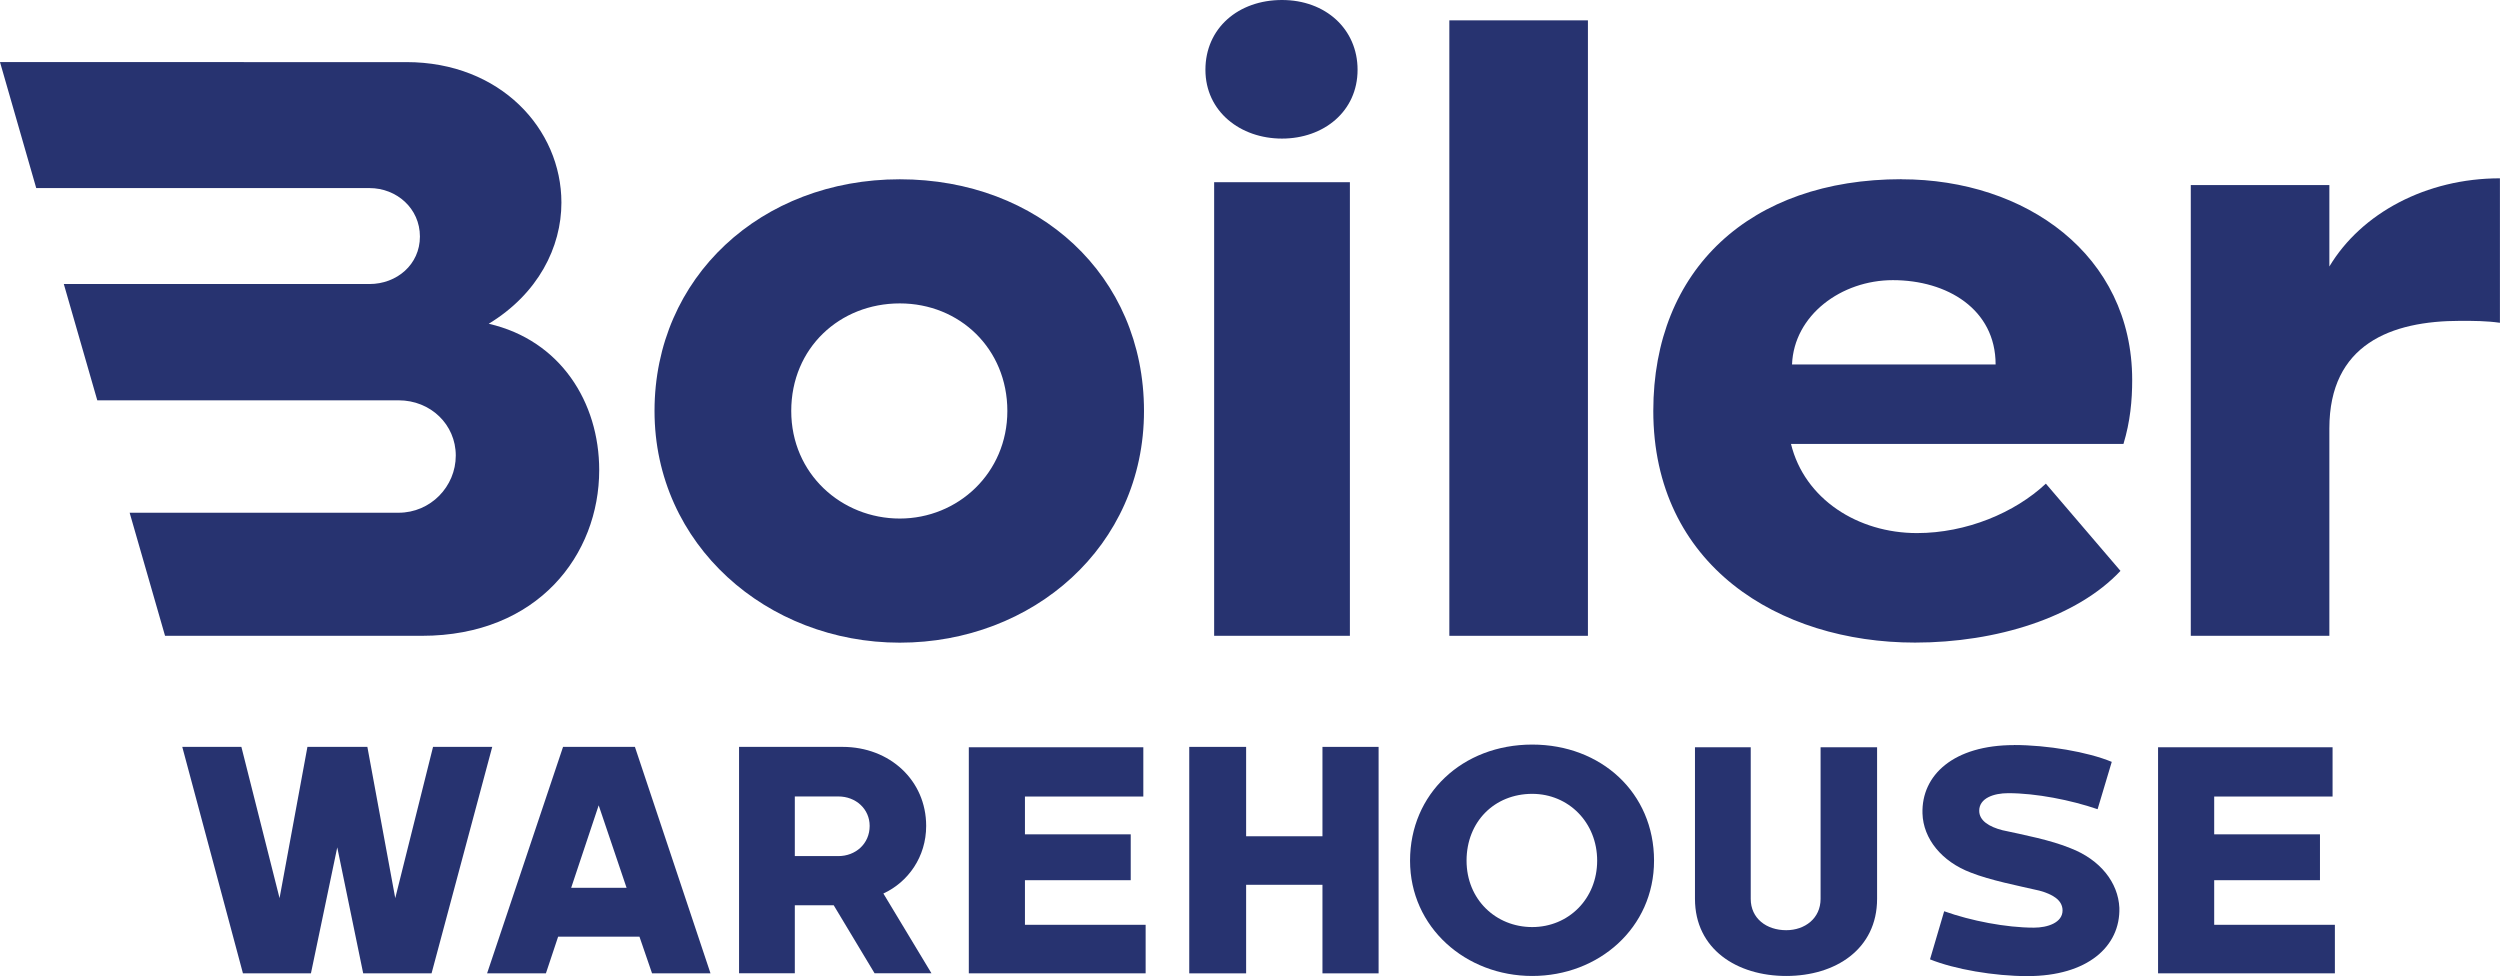
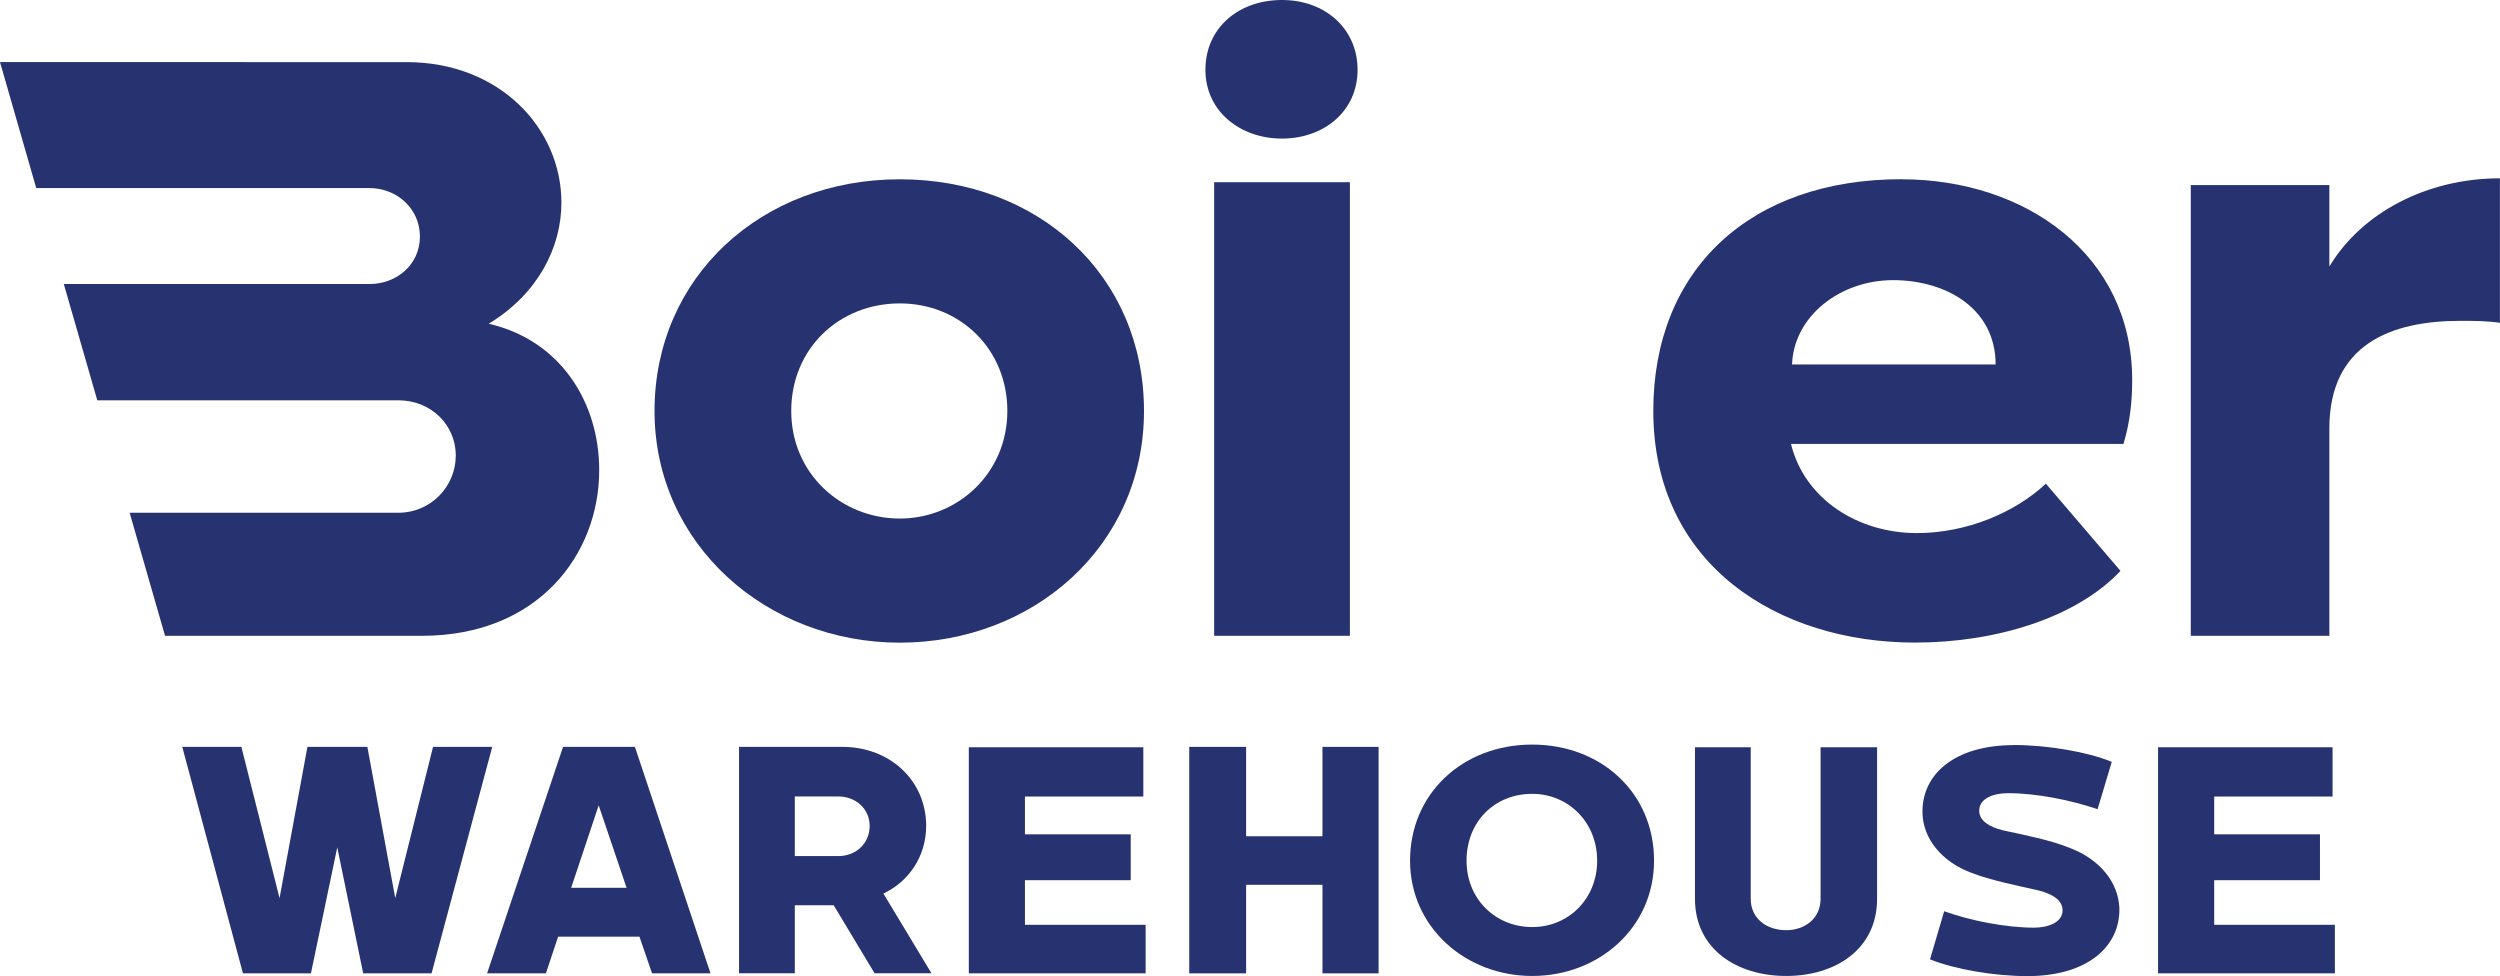
<svg xmlns="http://www.w3.org/2000/svg" viewBox="0 0 335.36 130.93" height="130.93" width="335.36" data-name="Layer 2" id="Layer_2">
  <defs>
    <style>
      .cls-1 {
        fill: #273370;
      }
    </style>
  </defs>
  <g data-name="Layer 3" id="Layer_3">
    <path d="M120.7,24.05c18.59,0,32.76,12.87,32.76,31.08s-14.95,31.08-32.76,31.08-32.9-13.13-32.9-31.08,14.31-31.08,32.9-31.08ZM120.7,40.7c-8.06,0-14.56,5.98-14.56,14.43s6.76,14.43,14.56,14.43,14.43-6.11,14.43-14.43-6.37-14.43-14.43-14.43Z" class="cls-1" />
    <path d="M182.11,9.36c0,5.59-4.55,9.23-10.14,9.23s-10.27-3.64-10.27-9.23,4.42-9.36,10.27-9.36,10.14,3.9,10.14,9.36ZM162.87,24.44h18.21v60.85h-18.21V24.44Z" class="cls-1" />
-     <path d="M194.42,85.29V2.73h18.59v82.56h-18.59Z" class="cls-1" />
    <path d="M255.08,24.05c16.64,0,30.94,10.14,30.94,26.92,0,2.73-.26,5.59-1.17,8.58h-44.6c1.82,7.41,8.97,11.96,16.9,11.96,6.63,0,13.13-2.73,17.29-6.63l10.01,11.7c-5.85,6.24-16.64,9.62-27.56,9.62-18.33,0-35.11-10.4-35.11-31.08,0-18.99,13-31.08,33.29-31.08ZM253.91,37.58c-6.89,0-13.26,4.68-13.52,11.31h27.31c0-7.41-6.5-11.31-13.78-11.31Z" class="cls-1" />
    <path d="M312.47,24.83v10.92c4.29-7.16,13-11.83,22.88-11.83v19.38c-1.82-.26-3.51-.26-5.33-.26-9.23,0-17.55,3.12-17.55,14.43v27.82h-18.59V24.83h18.59Z" class="cls-1" />
    <path d="M24.44,100.19h7.94l5.12,20.29,3.74-20.29h8.04l3.74,20.29,5.07-20.29h7.94l-8.14,30.38h-9.17l-3.48-16.9-3.53,16.9h-9.12l-8.14-30.38Z" class="cls-1" />
    <path d="M75.54,100.19h9.63l10.14,30.38h-7.84l-1.69-4.92h-10.91l-1.64,4.92h-7.89l10.19-30.38ZM80.31,108.03l-3.69,11.06h7.43l-3.74-11.06Z" class="cls-1" />
    <path d="M99.14,100.19h13.88c6.35,0,11.22,4.51,11.22,10.6,0,4.15-2.41,7.53-5.74,9.07l6.45,10.7h-7.63l-5.48-9.12h-5.22v9.12h-7.48v-30.37ZM106.62,106.85v7.99h5.84c2.3,0,4.2-1.64,4.2-4.05,0-2.26-1.84-3.95-4.2-3.95h-5.84Z" class="cls-1" />
    <path d="M129.96,100.24h23.41v6.61h-15.88v5.07h14.19v6.15h-14.19v5.99h16.19v6.51h-23.72v-30.32Z" class="cls-1" />
    <path d="M177.4,100.19h7.53v30.38h-7.53v-11.88h-10.24v11.88h-7.63v-30.38h7.63v11.99h10.24v-11.99Z" class="cls-1" />
-     <path d="M205.54,99.88c9.22,0,16.34,6.45,16.34,15.57,0,9.02-7.43,15.47-16.34,15.47s-16.39-6.51-16.39-15.47,7.02-15.57,16.39-15.57ZM205.54,106.49c-5.07,0-8.81,3.74-8.81,8.96s3.94,8.91,8.81,8.91,8.71-3.79,8.71-8.91-3.84-8.96-8.71-8.96Z" class="cls-1" />
+     <path d="M205.54,99.88c9.22,0,16.34,6.45,16.34,15.57,0,9.02-7.43,15.47-16.34,15.47s-16.39-6.51-16.39-15.47,7.02-15.57,16.39-15.57ZM205.54,106.49c-5.07,0-8.81,3.74-8.81,8.96s3.94,8.91,8.81,8.91,8.71-3.79,8.71-8.91-3.84-8.96-8.71-8.96" class="cls-1" />
    <path d="M227.37,100.24h7.48v20.34c0,2.61,2.1,4.2,4.76,4.2,2.51,0,4.61-1.59,4.61-4.2v-20.34h7.58v20.33c0,6.76-5.58,10.35-12.19,10.35s-12.24-3.59-12.24-10.35v-20.33Z" class="cls-1" />
    <path d="M270.17,99.94c4.46,0,9.89.92,13.11,2.26l-1.9,6.35c-3.59-1.23-8.25-2.15-11.99-2.15-1.95,0-3.89.67-3.89,2.36,0,1.33,1.33,2.15,3.12,2.61,2.82.61,6.51,1.33,9.12,2.41,4,1.54,6.4,4.61,6.56,7.99.15,5.17-4.25,9.17-12.34,9.17-4.46,0-9.78-.92-13.06-2.25l1.9-6.45c3.58,1.28,8.3,2.2,12.04,2.2,1.84,0,3.84-.67,3.84-2.31,0-1.44-1.43-2.2-3.12-2.66-2.87-.66-6.56-1.38-9.17-2.41-3.94-1.49-6.4-4.56-6.5-7.94-.15-5.17,4.2-9.17,12.29-9.17Z" class="cls-1" />
    <path d="M289.49,100.24h23.41v6.61h-15.88v5.07h14.19v6.15h-14.19v5.99h16.19v6.51h-23.72v-30.32Z" class="cls-1" />
    <path d="M65.56,43.43c6.63-4.03,9.75-10.27,9.75-16.25,0-9.88-8.19-18.85-20.8-18.85H0l4.86,16.9h44.71c3.64,0,6.76,2.73,6.76,6.5s-3.12,6.37-6.76,6.37H8.56l4.49,15.6h40.42c4.29,0,7.67,3.25,7.67,7.41s-3.38,7.67-7.67,7.67H17.39l4.75,16.51h34.45c15.6,0,23.79-10.92,23.79-22.23,0-9.1-5.2-17.42-14.82-19.63Z" class="cls-1" />
  </g>
</svg>